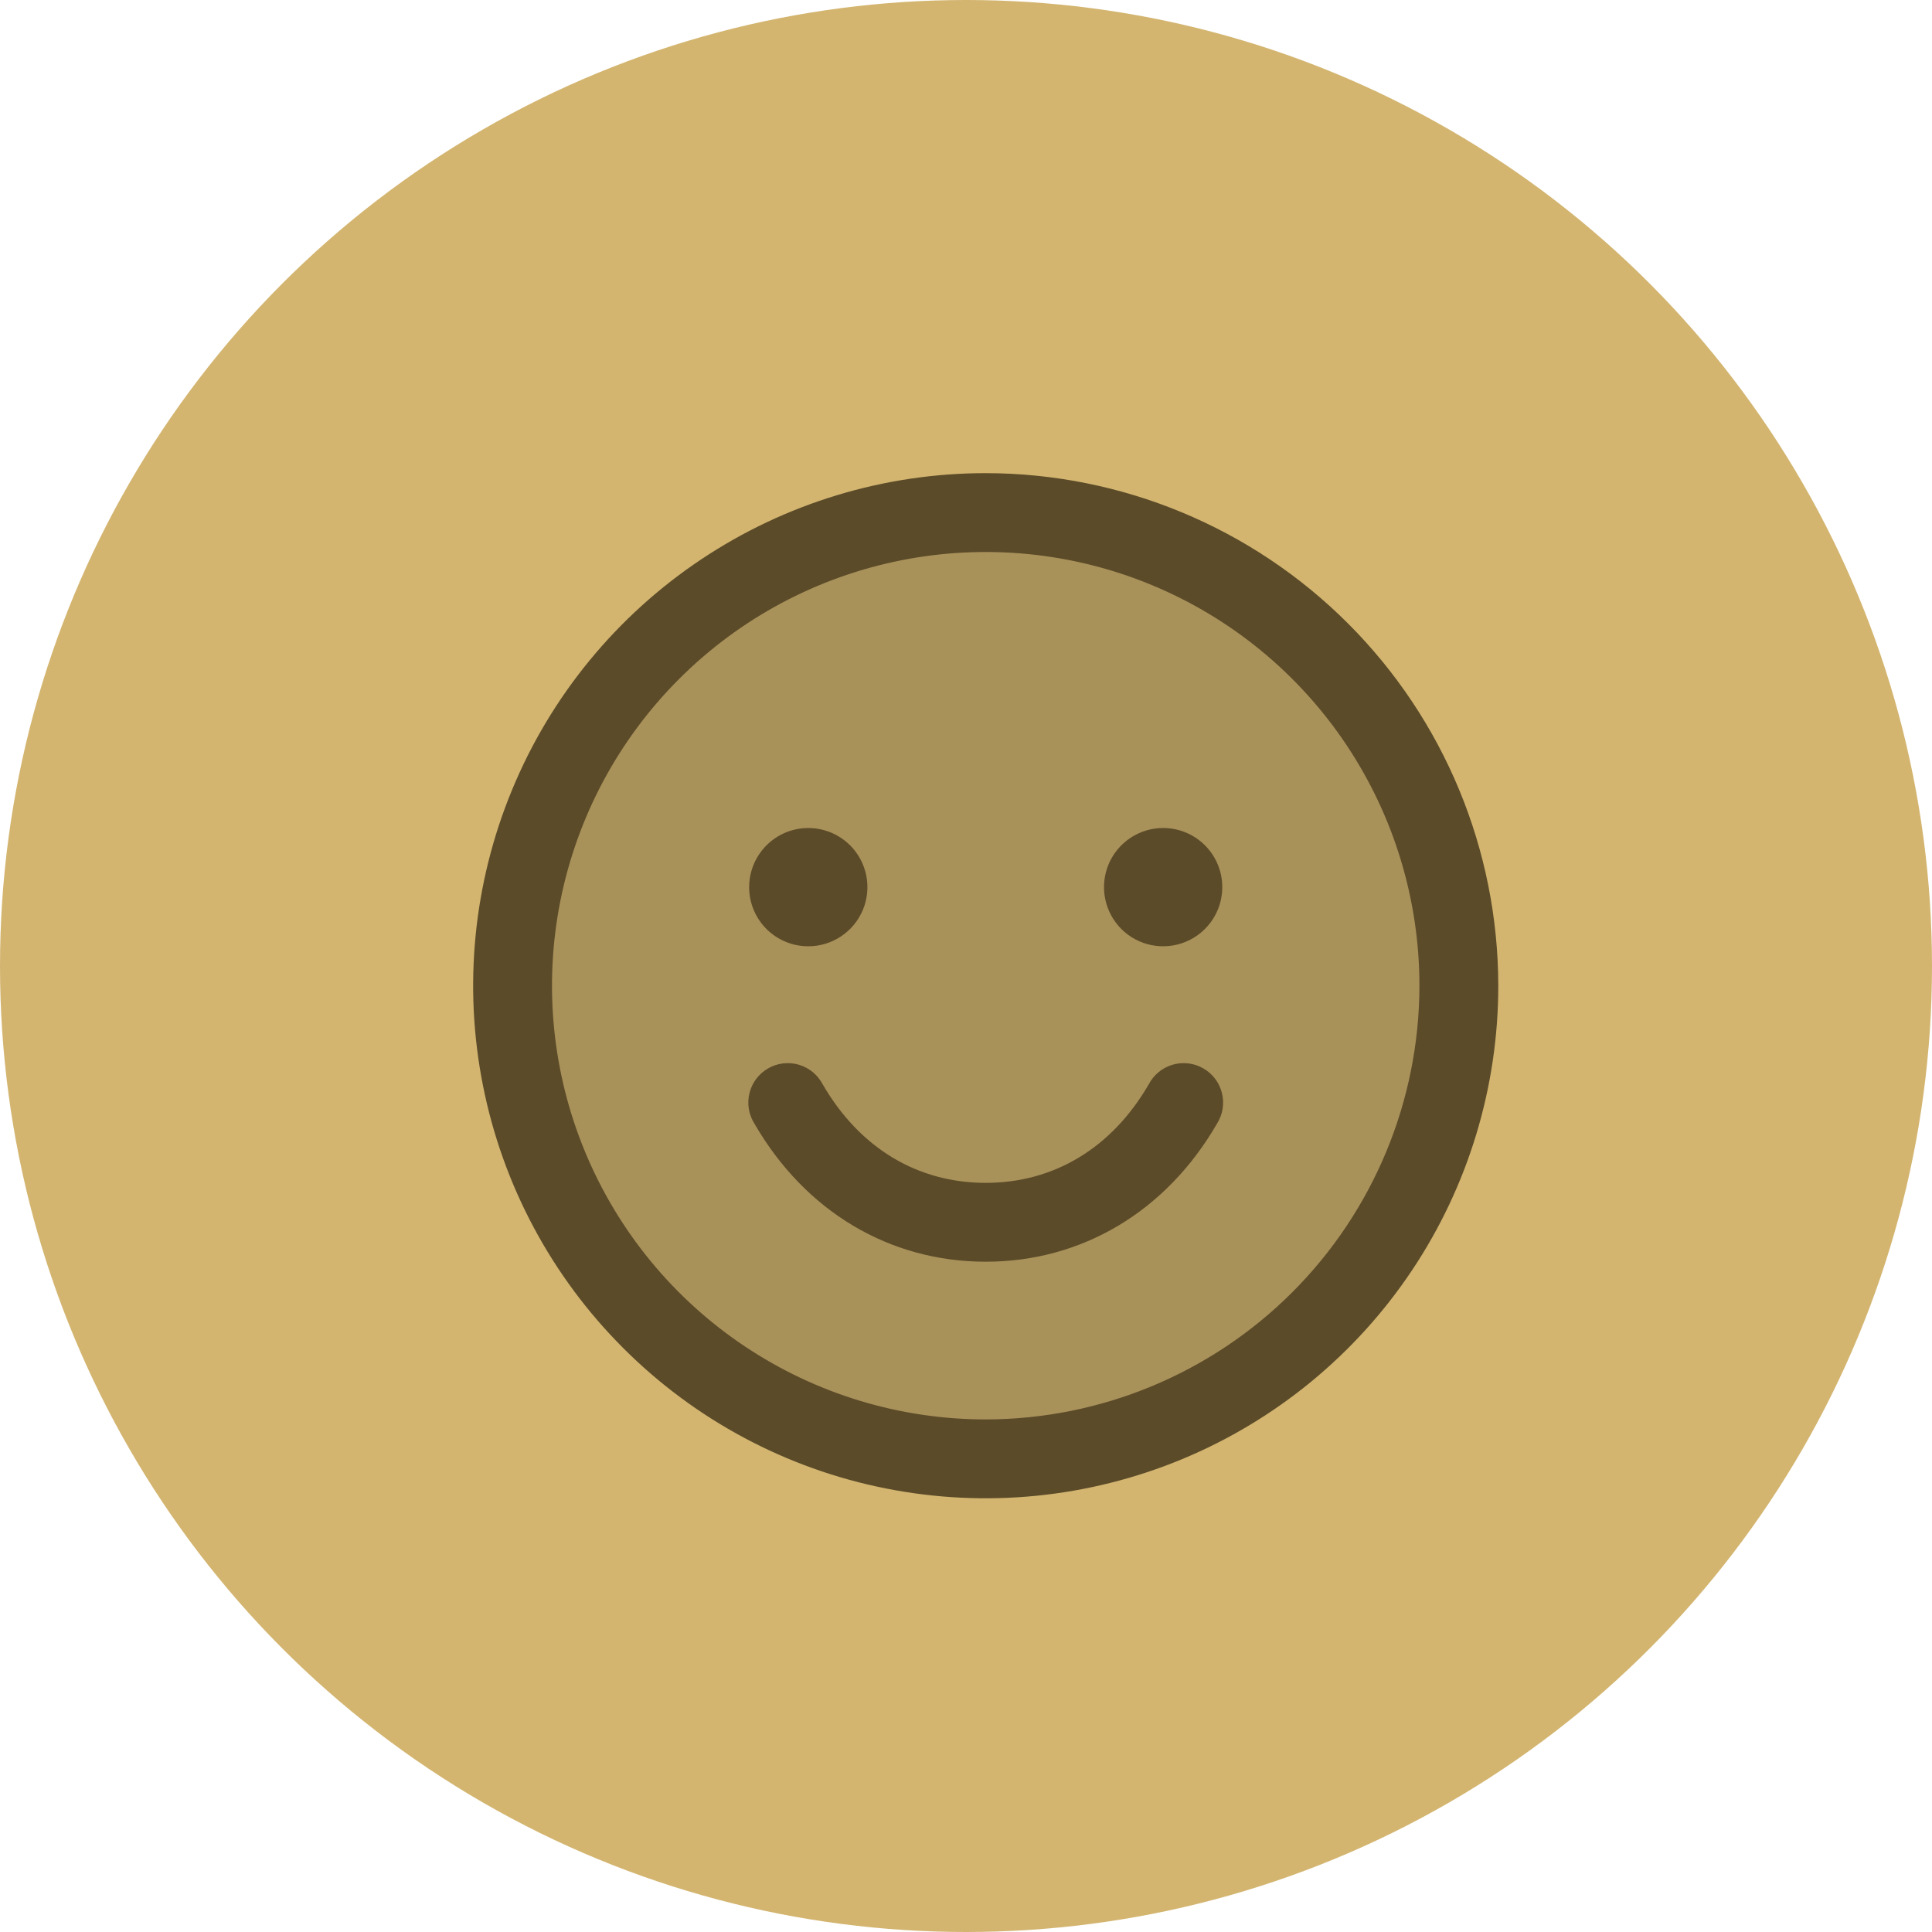
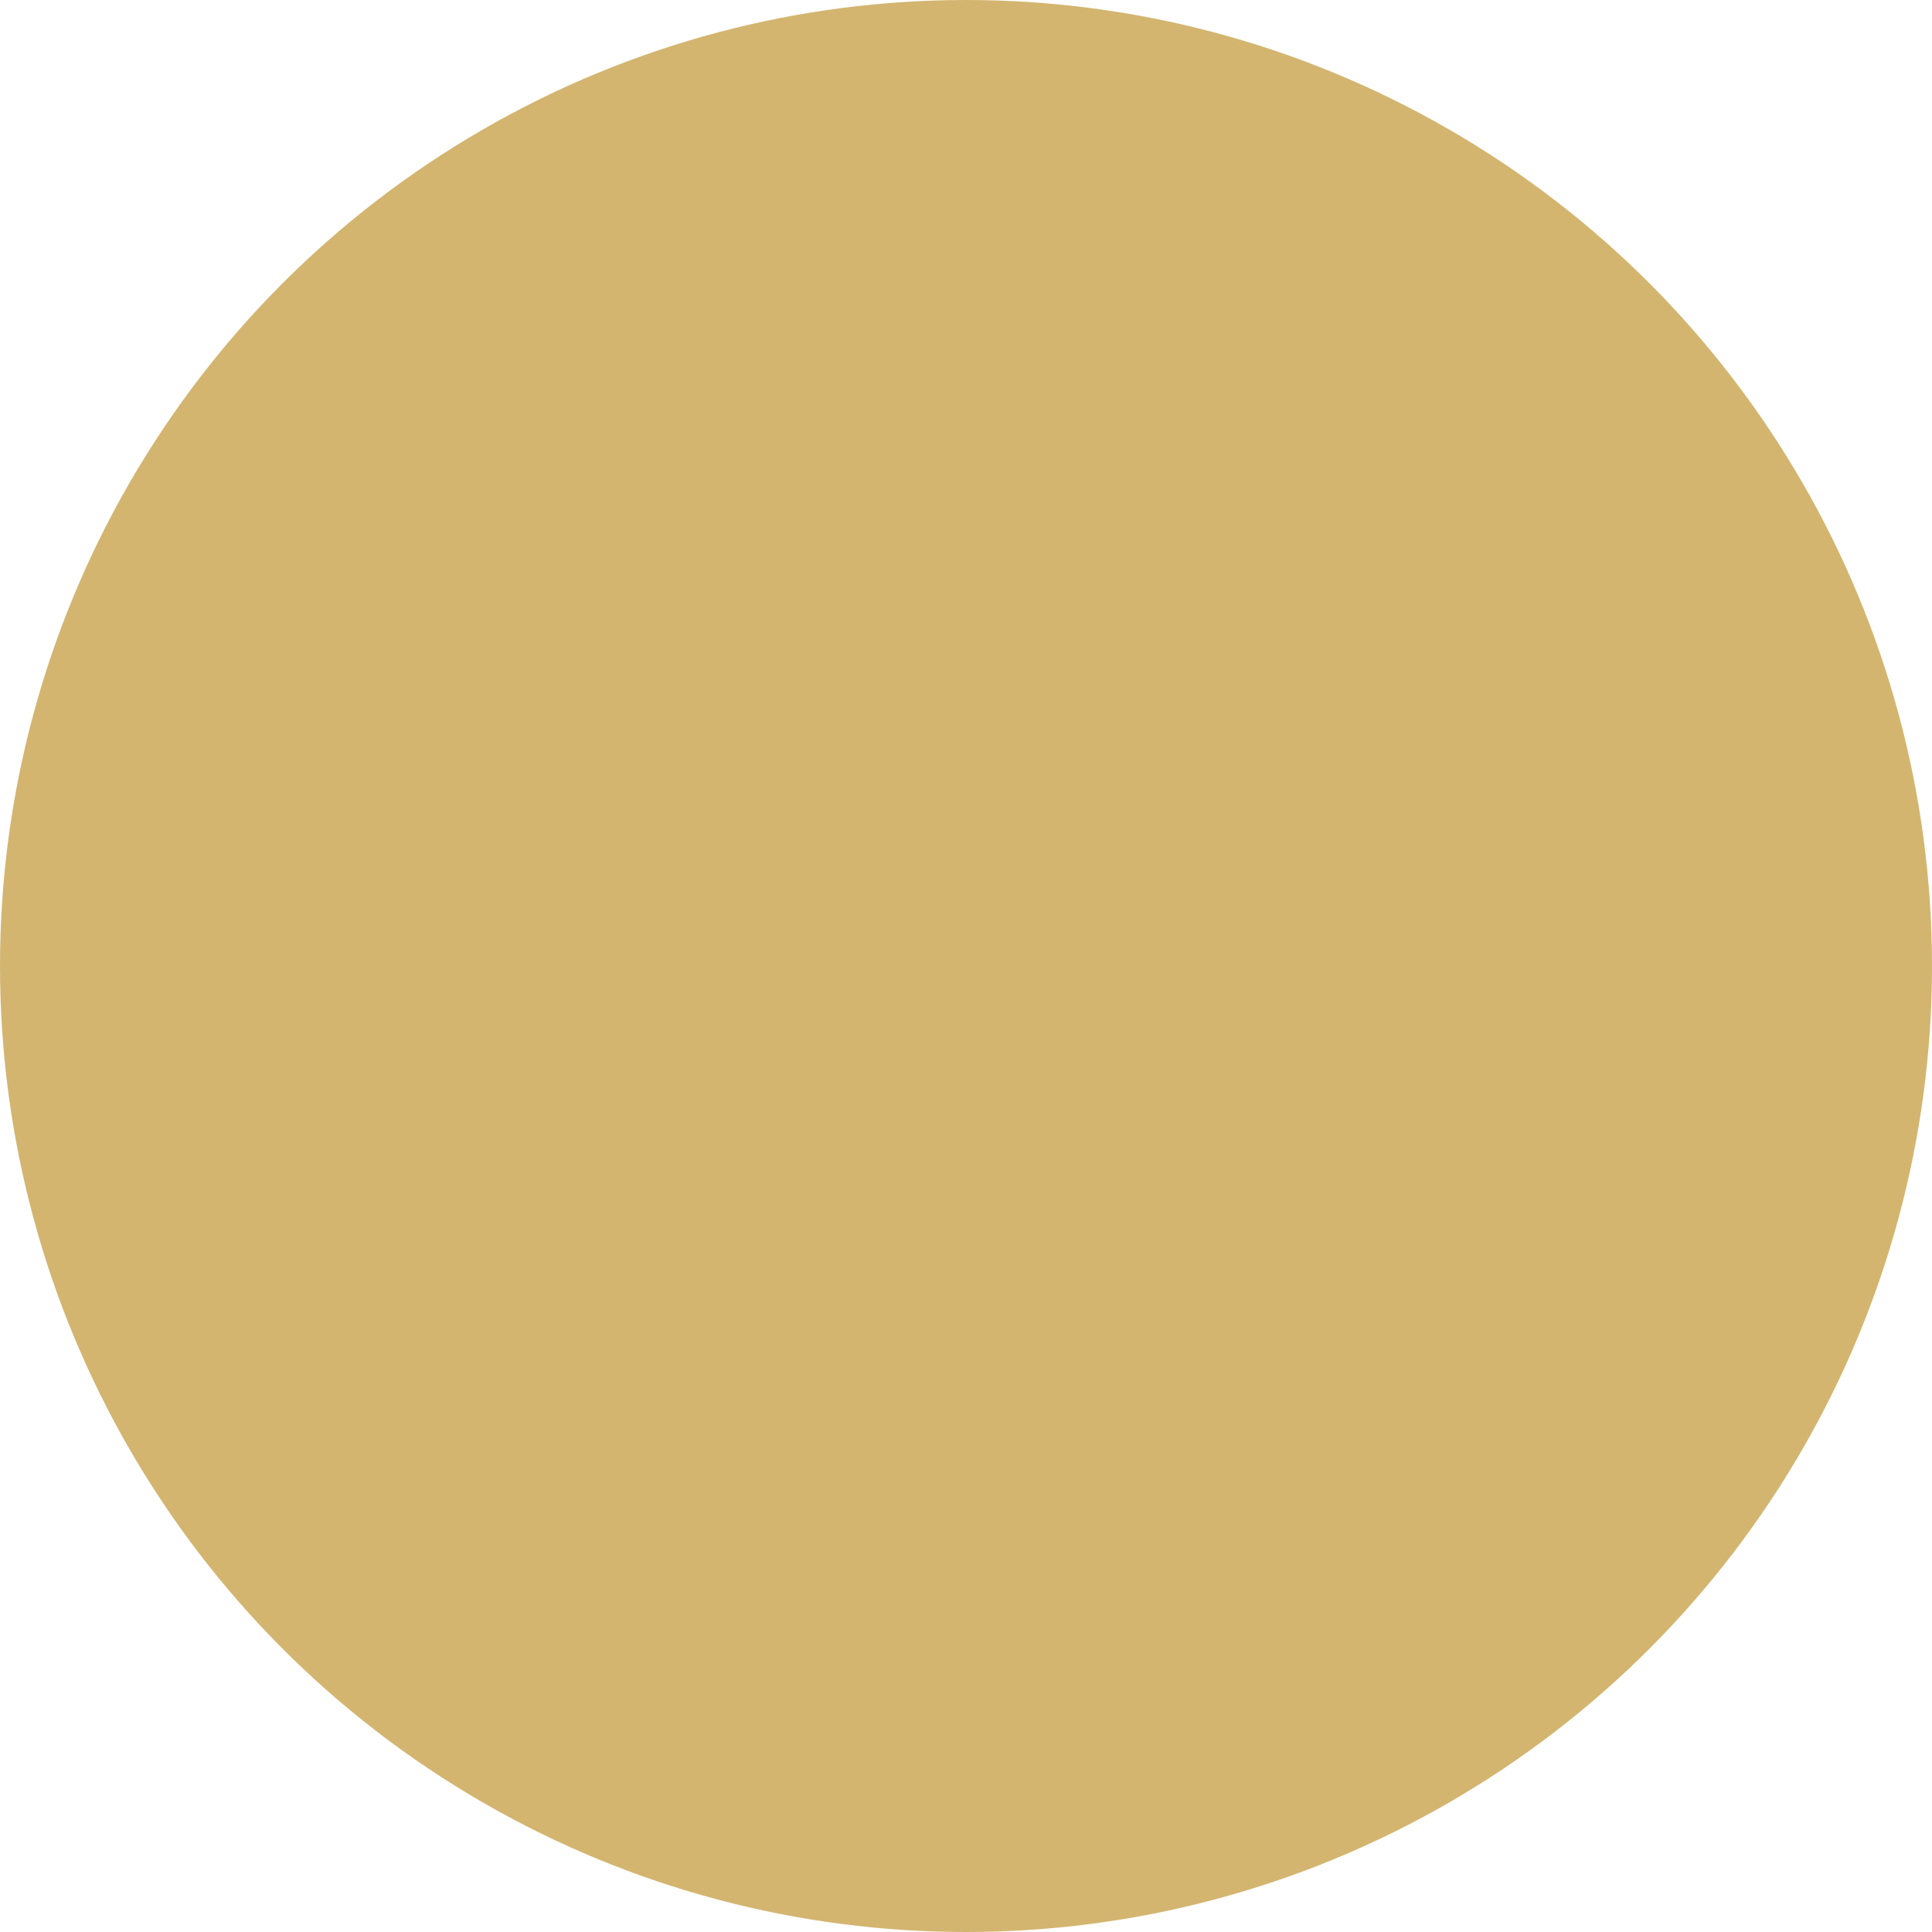
<svg xmlns="http://www.w3.org/2000/svg" width="49" height="49" viewBox="0 0 49 49" fill="none">
  <circle cx="24.5" cy="24.5" r="24.5" fill="#D3B570" />
-   <path opacity="0.2" d="M37 25C37 27.373 36.296 29.694 34.978 31.667C33.659 33.64 31.785 35.178 29.592 36.087C27.399 36.995 24.987 37.232 22.659 36.769C20.331 36.306 18.193 35.163 16.515 33.485C14.836 31.807 13.694 29.669 13.231 27.341C12.768 25.013 13.005 22.601 13.913 20.408C14.822 18.215 16.36 16.341 18.333 15.022C20.306 13.704 22.627 13 25 13C28.183 13 31.235 14.264 33.485 16.515C35.736 18.765 37 21.817 37 25Z" fill="black" />
-   <path d="M25 12C22.429 12 19.915 12.762 17.778 14.191C15.64 15.619 13.973 17.65 12.99 20.025C12.006 22.401 11.748 25.014 12.25 27.536C12.751 30.058 13.989 32.374 15.808 34.192C17.626 36.011 19.942 37.249 22.464 37.75C24.986 38.252 27.599 37.994 29.975 37.01C32.35 36.026 34.381 34.36 35.809 32.222C37.238 30.085 38 27.571 38 25C37.996 21.553 36.626 18.249 34.188 15.812C31.751 13.374 28.447 12.004 25 12ZM25 36C22.824 36 20.698 35.355 18.889 34.146C17.08 32.938 15.67 31.22 14.837 29.209C14.005 27.2 13.787 24.988 14.211 22.854C14.636 20.72 15.683 18.76 17.222 17.222C18.76 15.683 20.72 14.636 22.854 14.211C24.988 13.787 27.2 14.005 29.209 14.837C31.22 15.67 32.938 17.08 34.146 18.889C35.355 20.698 36 22.824 36 25C35.997 27.916 34.837 30.712 32.775 32.775C30.712 34.837 27.916 35.997 25 36ZM19 22.5C19 22.203 19.088 21.913 19.253 21.667C19.418 21.42 19.652 21.228 19.926 21.114C20.2 21.001 20.502 20.971 20.793 21.029C21.084 21.087 21.351 21.23 21.561 21.439C21.77 21.649 21.913 21.916 21.971 22.207C22.029 22.498 21.999 22.8 21.886 23.074C21.772 23.348 21.58 23.582 21.333 23.747C21.087 23.912 20.797 24 20.5 24C20.102 24 19.721 23.842 19.439 23.561C19.158 23.279 19 22.898 19 22.5ZM31 22.5C31 22.797 30.912 23.087 30.747 23.333C30.582 23.58 30.348 23.772 30.074 23.886C29.8 23.999 29.498 24.029 29.207 23.971C28.916 23.913 28.649 23.77 28.439 23.561C28.23 23.351 28.087 23.084 28.029 22.793C27.971 22.502 28.001 22.2 28.114 21.926C28.228 21.652 28.42 21.418 28.667 21.253C28.913 21.088 29.203 21 29.5 21C29.898 21 30.279 21.158 30.561 21.439C30.842 21.721 31 22.102 31 22.5ZM30.865 28.5C29.579 30.724 27.441 32 25 32C22.559 32 20.421 30.725 19.135 28.5C19.063 28.386 19.014 28.259 18.992 28.126C18.97 27.993 18.976 27.857 19.008 27.726C19.04 27.595 19.098 27.471 19.179 27.364C19.26 27.256 19.362 27.165 19.479 27.098C19.595 27.03 19.724 26.987 19.858 26.971C19.992 26.955 20.128 26.965 20.258 27.003C20.387 27.041 20.508 27.104 20.612 27.189C20.716 27.275 20.802 27.381 20.865 27.5C21.799 29.114 23.266 30 25 30C26.734 30 28.201 29.113 29.135 27.5C29.198 27.381 29.284 27.275 29.388 27.189C29.492 27.104 29.613 27.041 29.742 27.003C29.872 26.965 30.008 26.955 30.142 26.971C30.276 26.987 30.405 27.03 30.521 27.098C30.638 27.165 30.74 27.256 30.821 27.364C30.902 27.471 30.96 27.595 30.992 27.726C31.024 27.857 31.03 27.993 31.008 28.126C30.986 28.259 30.937 28.386 30.865 28.5Z" fill="#5B4B29" />
</svg>